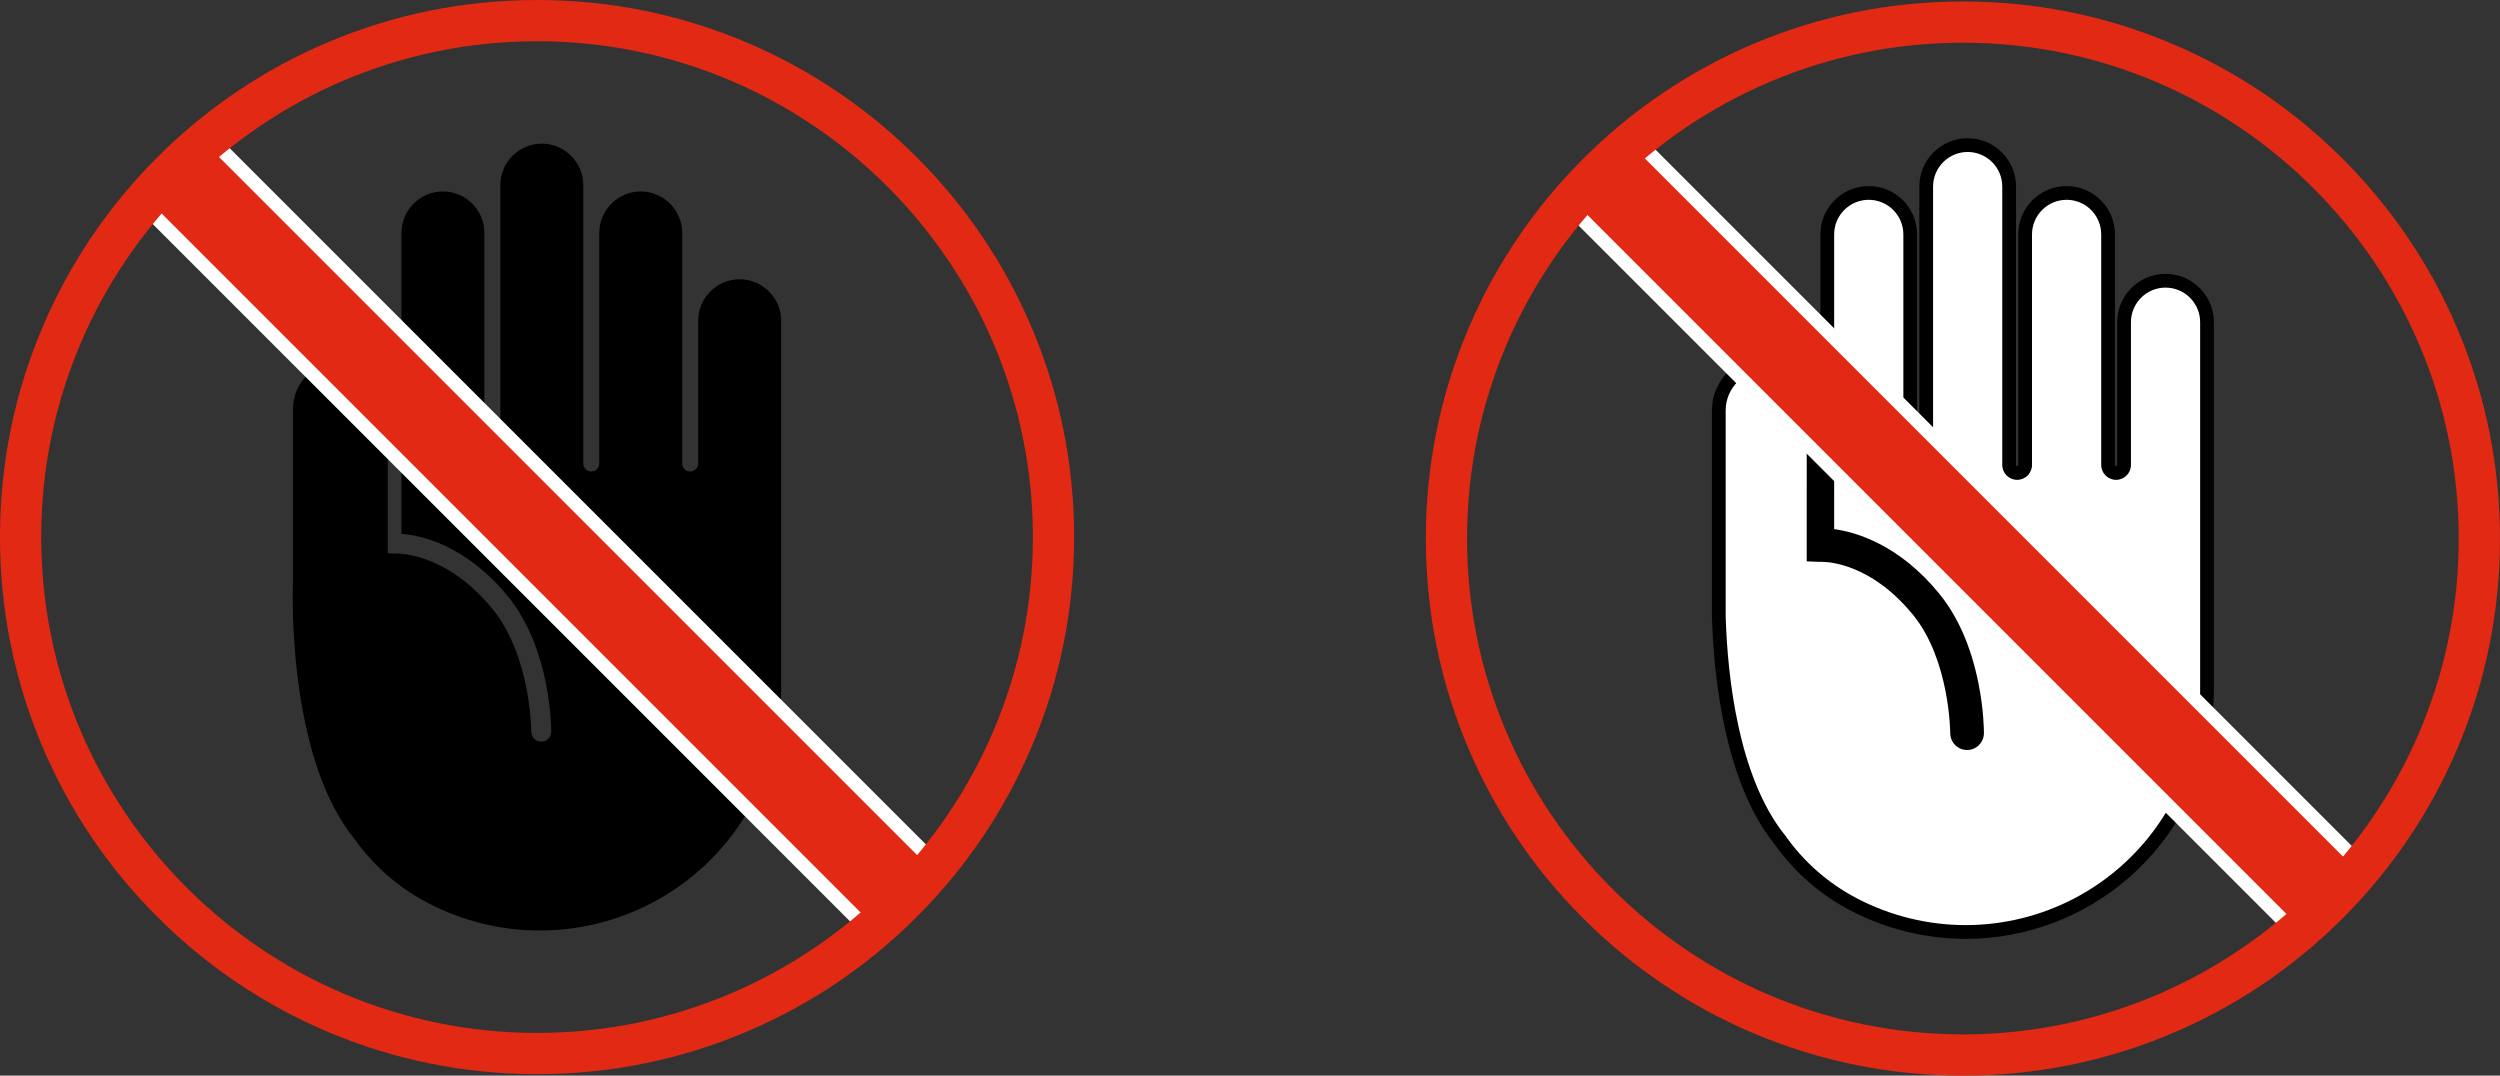
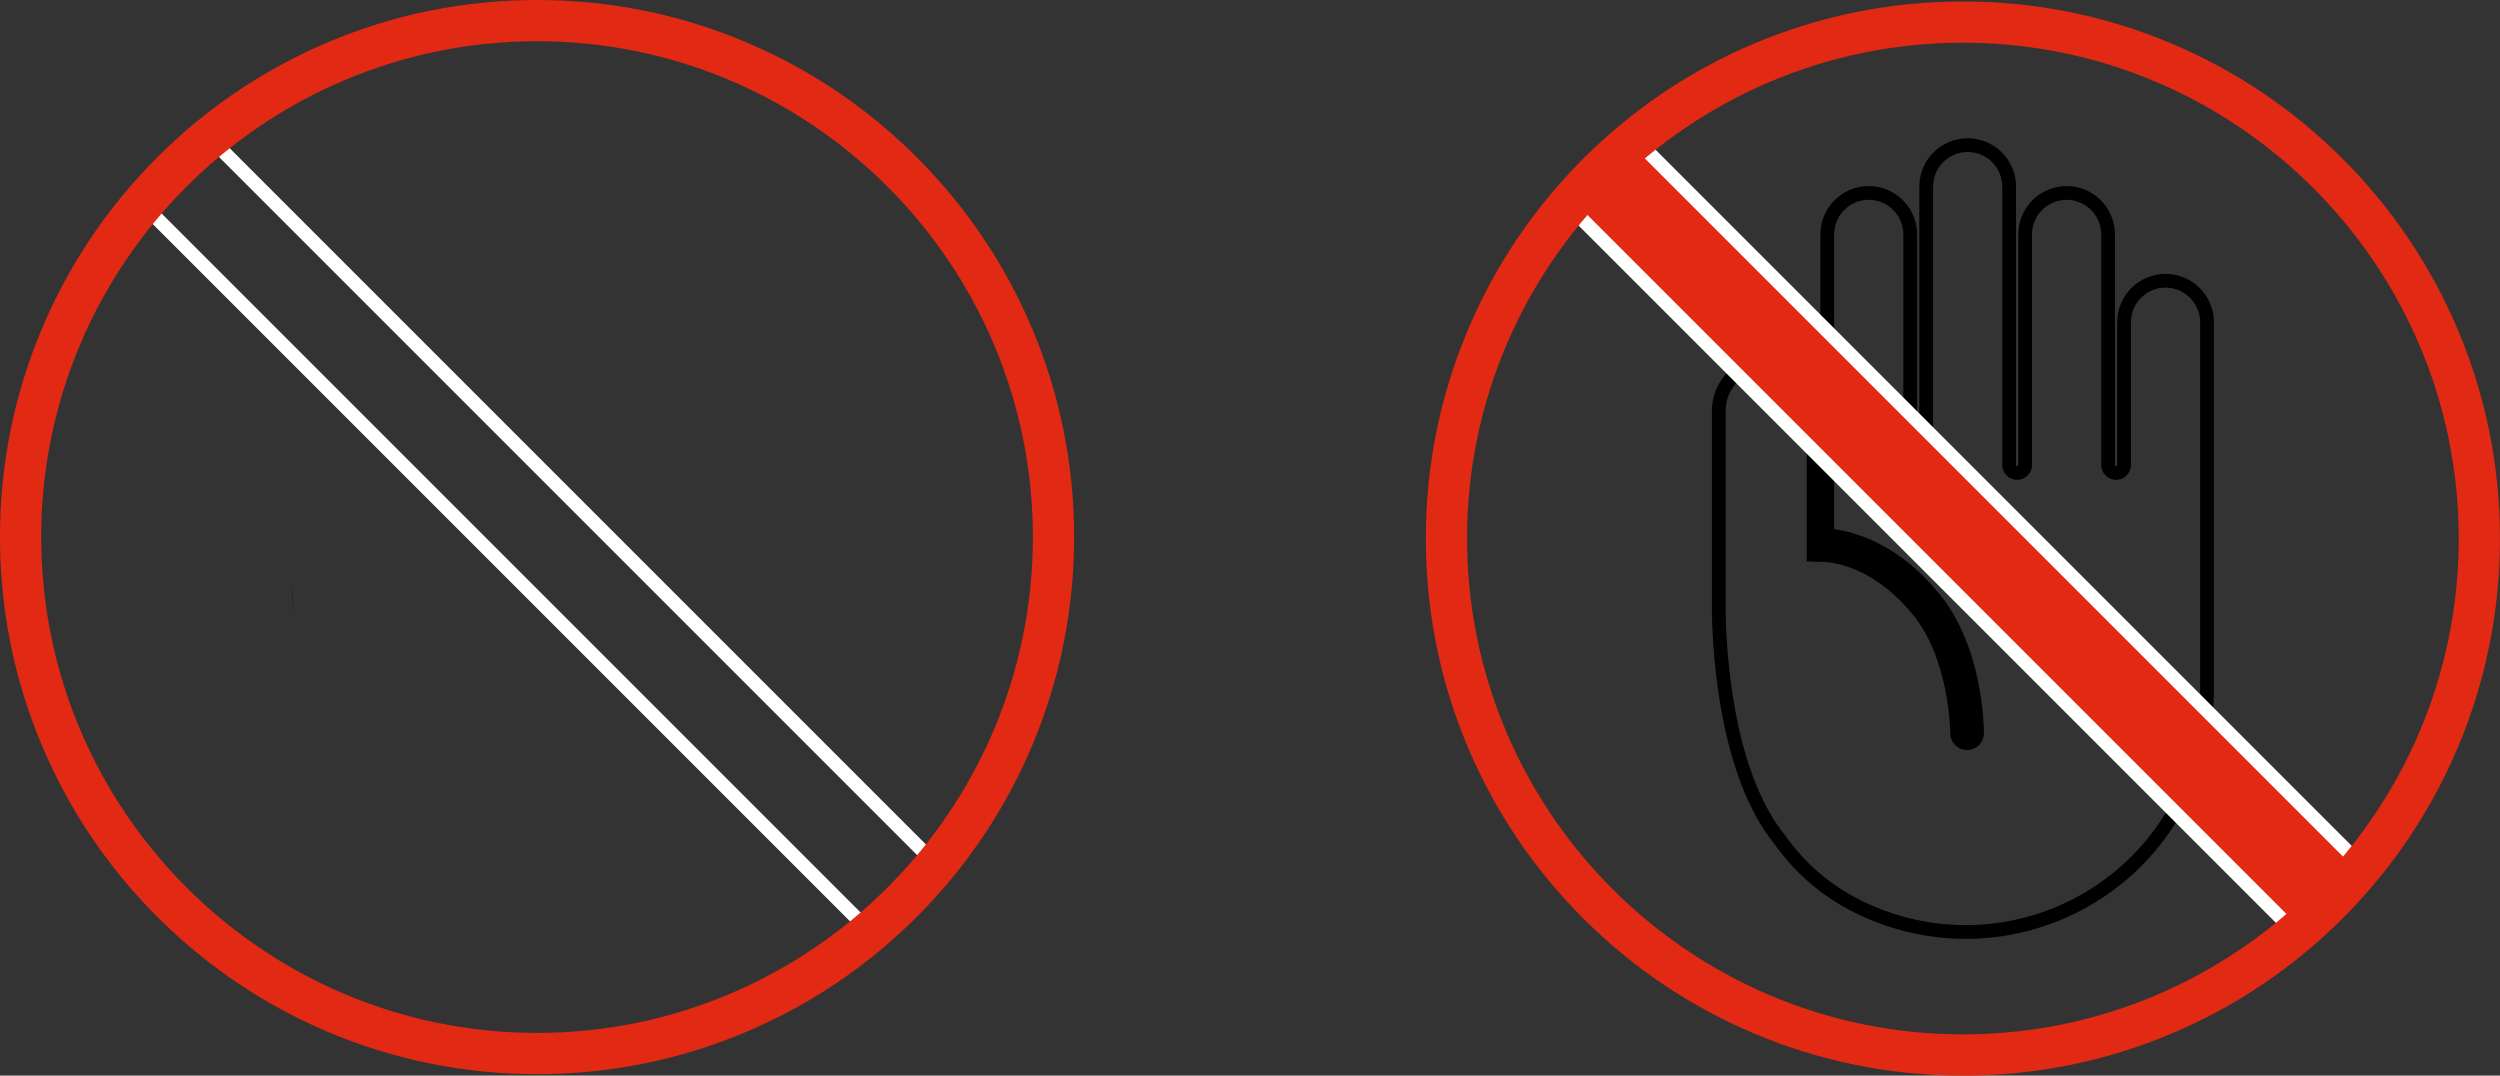
<svg xmlns="http://www.w3.org/2000/svg" height="2247.5" preserveAspectRatio="xMidYMid meet" version="1.0" viewBox="388.2 927.7 5223.7 2247.5" width="5223.7" zoomAndPan="magnify">
  <rect x="388.2" y="927.7" width="5223.7" height="2247.5" fill="#333333" stroke="none" />
  <g id="change1_4">
-     <path clip-rule="evenodd" d="M2020.419,1597.844v769.902c0,93.791-26.041,183.733-72.864,261.078 c-46.802,77.343-114.411,142.137-197.503,185.631c-73.239,38.357-153.563,57.523-233.888,57.523 c-80.301,0-160.624-19.166-233.864-57.523c-64.043-33.498-115.629-80.206-154.831-135.664c-0.046-0.068-0.093-0.117-0.163-0.189 c-101.156-125.81-122.715-342.525-126.704-457.945c0-0.045,0-0.114-0.022-0.161c-0.094-3.144-0.187-6.218-0.282-9.221v-429.021 c0-54.705,44.337-99.043,99.045-99.043c27.352,0,52.125,11.072,70.048,28.996c17.923,17.923,28.996,42.694,28.996,70.047v301.521 l11.565,0.469c0.07,0,0.141-0.022,0.212-0.022c0.469,0,0.938,0.095,1.455,0.069c4.246-0.328,106.855-4.622,205.22,115.396 c81.097,98.904,81.427,255.213,81.427,256.761c-0.048,11.494,9.242,20.878,20.736,20.926h0.095 c11.449,0,20.761-9.245,20.833-20.714c0.022-6.993-0.118-172.708-90.858-283.386c-88.675-108.195-183.216-127.198-222.064-130.198 v-628.66c0-23.928,9.713-45.603,25.382-61.275c15.671-15.669,37.347-25.381,61.276-25.381c47.881,0,86.658,38.8,86.658,86.657 v481.781c0,9.244,7.483,16.703,16.679,16.703c9.243,0,16.703-7.459,16.703-16.703v-581.741c0-47.666,39.036-86.633,86.635-86.633 c47.598,0,86.657,39.012,86.657,86.633v581.741c0,9.244,7.483,16.703,16.679,16.703h0.025c9.218,0,16.701-7.459,16.701-16.703 v-481.803c0-47.646,39.037-86.634,86.683-86.634c47.598,0,86.635,39.013,86.635,86.634v481.803c0,9.244,7.483,16.703,16.678,16.703 h0.023c9.245,0,16.703-7.459,16.703-16.703v-298.352c0-47.647,39.037-86.637,86.611-86.637 C1981.383,1511.207,2020.419,1550.245,2020.419,1597.844z" fill-rule="evenodd" />
-   </g>
+     </g>
  <g id="change1_5">
    <path clip-rule="evenodd" d="M1000.58,2220.495c-0.187-2.512-0.282-5.068-0.282-7.626v-1.595 C1000.393,2214.277,1000.486,2217.352,1000.58,2220.495z" fill-rule="evenodd" />
  </g>
  <g id="change1_2">
    <path clip-rule="evenodd" d="M1000.298,2143.01v68.265C999.15,2169.354,1000.298,2143.01,1000.298,2143.01z" fill-rule="evenodd" />
  </g>
  <g>
    <g id="change2_1">
-       <path clip-rule="evenodd" d="M1411.851 960.146H1608.869V3118.387H1411.851z" fill="#E12913" fill-rule="evenodd" transform="rotate(-45.001 1510.373 2039.312)" />
-     </g>
+       </g>
    <g id="change3_1">
      <path d="M2203.757,2892.289l-10.154-10.155L657.342,1345.87l159.623-159.621l1546.413,1546.415L2203.757,2892.289z M697.961,1345.87l1505.796,1505.798l119.002-119.004L816.965,1226.869L697.961,1345.87z" fill="#FFF" />
    </g>
  </g>
  <g id="change2_2">
    <path d="M1510.358,3172.104c-151.479,0-298.447-29.678-436.826-88.207 c-133.636-56.523-253.644-137.432-356.692-240.48c-103.047-103.047-183.956-223.055-240.479-356.691 c-58.528-138.379-88.206-285.348-88.206-436.824c0-151.478,29.677-298.447,88.206-436.825 c56.523-133.636,137.432-253.645,240.479-356.691c103.048-103.048,223.056-183.957,356.692-240.48 c138.379-58.529,285.348-88.206,436.826-88.206c151.478,0,298.446,29.677,436.824,88.206 c133.636,56.524,253.646,137.433,356.692,240.48c103.047,103.047,183.956,223.055,240.479,356.691 c58.529,138.377,88.206,285.347,88.206,436.825c0,151.477-29.677,298.445-88.206,436.824 c-56.523,133.637-137.433,253.645-240.479,356.691c-103.047,103.049-223.056,183.957-356.692,240.48 C1808.805,3142.426,1661.836,3172.104,1510.358,3172.104z M1510.358,1013.864c-571.273,0-1036.037,464.764-1036.037,1036.036 c0,571.273,464.764,1036.037,1036.037,1036.037c571.272,0,1036.036-464.764,1036.036-1036.037 C2546.395,1478.628,2081.63,1013.864,1510.358,1013.864z" fill="#E12913" />
  </g>
  <g>
    <g id="change3_2">
-       <path clip-rule="evenodd" d="M4999.701,1600.919v769.903 c0,93.791-26.04,183.734-72.865,261.077c-46.799,77.345-114.409,142.139-197.502,185.632 c-73.238,38.355-153.562,57.524-233.888,57.524c-80.301,0-160.624-19.169-233.862-57.524 c-64.043-33.497-115.632-80.206-154.831-135.663c-0.048-0.068-0.093-0.116-0.164-0.189 c-101.155-125.812-122.715-342.525-126.702-457.945c0-0.046,0-0.116-0.023-0.162c-0.094-3.144-0.188-6.218-0.282-9.22V1785.33 c0-54.705,44.338-99.043,99.045-99.043c27.353,0,52.126,11.072,70.048,28.996c17.923,17.921,28.996,42.693,28.996,70.047v301.521 l11.564,0.468c0.07,0,0.141-0.021,0.211-0.021c0.471,0,0.939,0.094,1.456,0.07c4.247-0.329,106.854-4.623,205.219,115.395 c81.101,98.904,81.429,255.214,81.429,256.761c-0.049,11.494,9.242,20.876,20.736,20.926h0.096c11.446,0,20.76-9.245,20.831-20.715 c0.022-6.992-0.118-172.706-90.858-283.385c-88.676-108.195-183.215-127.198-222.063-130.2v-628.658 c0-23.928,9.711-45.603,25.382-61.275c15.671-15.669,37.347-25.38,61.275-25.38c47.881,0,86.658,38.798,86.658,86.656v481.781 c0,9.244,7.481,16.703,16.679,16.703c9.245,0,16.703-7.459,16.703-16.703v-581.74c0-47.668,39.035-86.635,86.635-86.635 c47.599,0,86.658,39.013,86.658,86.635v581.74c0,9.244,7.484,16.703,16.679,16.703h0.025c9.217,0,16.7-7.459,16.7-16.703v-481.804 c0-47.646,39.037-86.633,86.682-86.633c47.6,0,86.637,39.011,86.637,86.633v481.804c0,9.244,7.482,16.703,16.678,16.703h0.023 c9.244,0,16.703-7.459,16.703-16.703v-298.354c0-47.646,39.038-86.635,86.611-86.635 C4960.666,1514.284,4999.701,1553.32,4999.701,1600.919z" fill="#FFF" fill-rule="evenodd" />
-     </g>
+       </g>
    <g id="change1_7">
      <path d="M4495.446,2889.416c-83.445,0-166.618-20.458-240.525-59.162c-63.901-33.424-117.583-80.395-159.55-139.607 c-102.532-127.548-125.347-343.771-129.73-463.406l-0.037-0.078l-0.383-12.811V1785.33c0-62.531,50.874-113.404,113.405-113.404 c30.311,0,58.794,11.792,80.204,33.203c20.263,20.262,31.911,46.862,33.101,75.351v-362.988c0-26.98,10.507-52.347,29.589-71.43 c19.08-19.08,44.449-29.587,71.429-29.587c55.702,0,101.019,45.315,101.019,101.017v481.781c0,1.291,1.039,2.342,2.318,2.342 c1.313,0,2.342-1.028,2.342-2.342v-581.74c0-55.689,45.308-100.996,100.996-100.996c55.701,0,101.019,45.307,101.019,100.996 v581.74c0,1.291,1.041,2.342,2.318,2.342c1.315,0,2.364-1.051,2.364-2.342v-481.804c0-55.688,45.328-100.994,101.043-100.994 c55.691,0,100.998,45.306,100.998,100.994v481.804c0,1.291,1.039,2.342,2.316,2.342c1.338,0,2.365-1.028,2.365-2.342v-298.354 c0-55.689,45.296-100.996,100.973-100.996c55.715,0,101.043,45.307,101.043,100.996v769.903 c0,94.684-25.914,187.535-74.941,268.514c-49.009,80.994-119.248,147.014-203.125,190.919 C4662.09,2868.958,4578.91,2889.416,4495.446,2889.416z M4118.494,2673.6c39.361,55.68,89.744,99.824,149.746,131.207 c69.817,36.563,148.382,55.888,227.206,55.888c78.841,0,157.414-19.324,227.226-55.884 c79.232-41.475,145.582-103.837,191.879-180.346c46.312-76.497,70.789-164.204,70.789-253.643v-769.903 c0-39.852-32.443-72.274-72.32-72.274c-39.839,0-72.251,32.422-72.251,72.274v298.354c0,17.129-13.935,31.064-31.063,31.064 c-17.139,0-31.062-13.936-31.062-31.064v-481.804c0-39.851-32.423-72.272-72.276-72.272c-39.877,0-72.32,32.422-72.32,72.272 v481.804c0,17.129-13.936,31.064-31.062,31.064c-17.141,0-31.065-13.936-31.065-31.064v-581.74 c0-39.852-32.432-72.273-72.297-72.273c-39.852,0-72.273,32.421-72.273,72.273v581.74c0,17.129-13.936,31.064-31.064,31.064 c-17.115,0-31.04-13.936-31.04-31.064v-481.781c0-39.863-32.431-72.295-72.297-72.295c-19.309,0-37.465,7.52-51.12,21.175 c-13.656,13.656-21.176,31.812-21.176,51.12v615.78c45.377,6.276,135.195,31.954,218.809,133.975 c39.289,47.923,67.023,110.78,82.433,186.826c11.5,56.754,11.696,100.866,11.68,105.709c-0.121,19.335-15.909,35.028-35.192,35.028 h-0.156c-19.4-0.083-35.117-15.938-35.037-35.346c-0.002-1.464-0.947-153.415-78.172-247.595 c-85.988-104.918-173.891-110.231-190.639-110.231c-1.584,0-2.402,0.05-2.41,0.052l-0.408,0.023 c-0.767,0.039-1.513,0.018-2.23-0.032c-0.031,0-0.063,0-0.094,0l-0.58-0.011l-25.345-1.027V1785.33 c0-22.638-8.805-43.908-24.79-59.892c-15.985-15.987-37.256-24.791-59.894-24.791c-46.694,0-84.684,37.988-84.684,84.682v428.8 l0.256,8.371c0.022,0.282,0.037,0.565,0.044,0.85c3.994,115.354,25.322,326.856,123.278,449.007 C4117.816,2672.696,4118.15,2673.108,4118.494,2673.6z M4194.377,2072.915c19.017,0,118.662,5.822,212.851,120.745 c83.718,102.099,84.682,259.224,84.682,265.863c-0.015,3.631,2.872,6.549,6.438,6.564c3.579,0,6.483-2.891,6.505-6.443 c0.021-6.764-0.465-167.904-87.603-274.19c-85.769-104.647-176.876-122.268-212.063-124.985l-13.154-1.017v13.492 C4192.678,2072.927,4193.459,2072.915,4194.377,2072.915z" />
    </g>
  </g>
  <g id="change1_1">
    <path clip-rule="evenodd" d="M3979.863,2223.571c-0.188-2.511-0.282-5.067-0.282-7.625v-1.595 C3979.675,2217.354,3979.77,2220.428,3979.863,2223.571z" fill-rule="evenodd" />
  </g>
  <g id="change1_3">
    <path clip-rule="evenodd" d="M3979.581,2146.085v68.267 C3978.433,2172.432,3979.581,2146.085,3979.581,2146.085z" fill-rule="evenodd" />
  </g>
  <g>
    <g id="change2_4">
      <path clip-rule="evenodd" d="M4391.133 963.224H4588.152V3121.464H4391.133z" fill="#E12913" fill-rule="evenodd" transform="rotate(-45.001 4489.73 2042.409)" />
    </g>
    <g id="change3_3">
      <path d="M5183.039,2895.365L3636.625,1348.947l159.623-159.621L5342.659,2735.74L5183.039,2895.365z M3677.244,1348.947l1505.795,1505.799l119.003-119.006L3796.248,1229.945L3677.244,1348.947z" fill="#FFF" />
    </g>
  </g>
  <g id="change2_3">
    <path d="M4489.641,3175.179c-151.479,0-298.447-29.677-436.825-88.206 c-133.637-56.522-253.646-137.432-356.692-240.479c-103.047-103.048-183.956-223.056-240.479-356.692 c-58.529-138.378-88.206-285.348-88.206-436.824c0-151.478,29.677-298.447,88.206-436.825 c56.523-133.636,137.433-253.644,240.479-356.691s223.056-183.956,356.692-240.48c138.378-58.529,285.347-88.206,436.825-88.206 c151.477,0,298.447,29.677,436.826,88.206c133.635,56.524,253.645,137.433,356.691,240.48s183.957,223.055,240.48,356.691 c58.529,138.378,88.205,285.347,88.205,436.825c0,151.477-29.676,298.446-88.205,436.824 c-56.523,133.637-137.434,253.645-240.48,356.692c-103.047,103.047-223.057,183.956-356.691,240.479 C4788.088,3145.502,4641.117,3175.179,4489.641,3175.179z M4489.641,1016.941c-571.272,0-1036.037,464.764-1036.037,1036.037 c0,571.271,464.765,1036.035,1036.037,1036.035c571.273,0,1036.037-464.764,1036.037-1036.035 C5525.678,1481.705,5060.914,1016.941,4489.641,1016.941z" fill="#E12913" />
  </g>
  <g id="change1_6">
    <path clip-rule="evenodd" d="M4206.291 2046.149L4283.403 2065.125 4339.139 2094.612 4401.223 2146.085 4449.555 2205.617 4480.953 2266.636 4504.848 2343.17 4518.482 2438.221 4508.871 2477.61 4487.895 2477.61 4477.549 2459.523 4455.693 2364.621 4456.41 2302.155 4419.793 2235.38 4359.48 2159.988 4283.369 2110.446 4222.439 2090.153 4189.234 2087.319 4177.67 2035.054 4206.291 2017.822z" fill-rule="evenodd" />
  </g>
</svg>